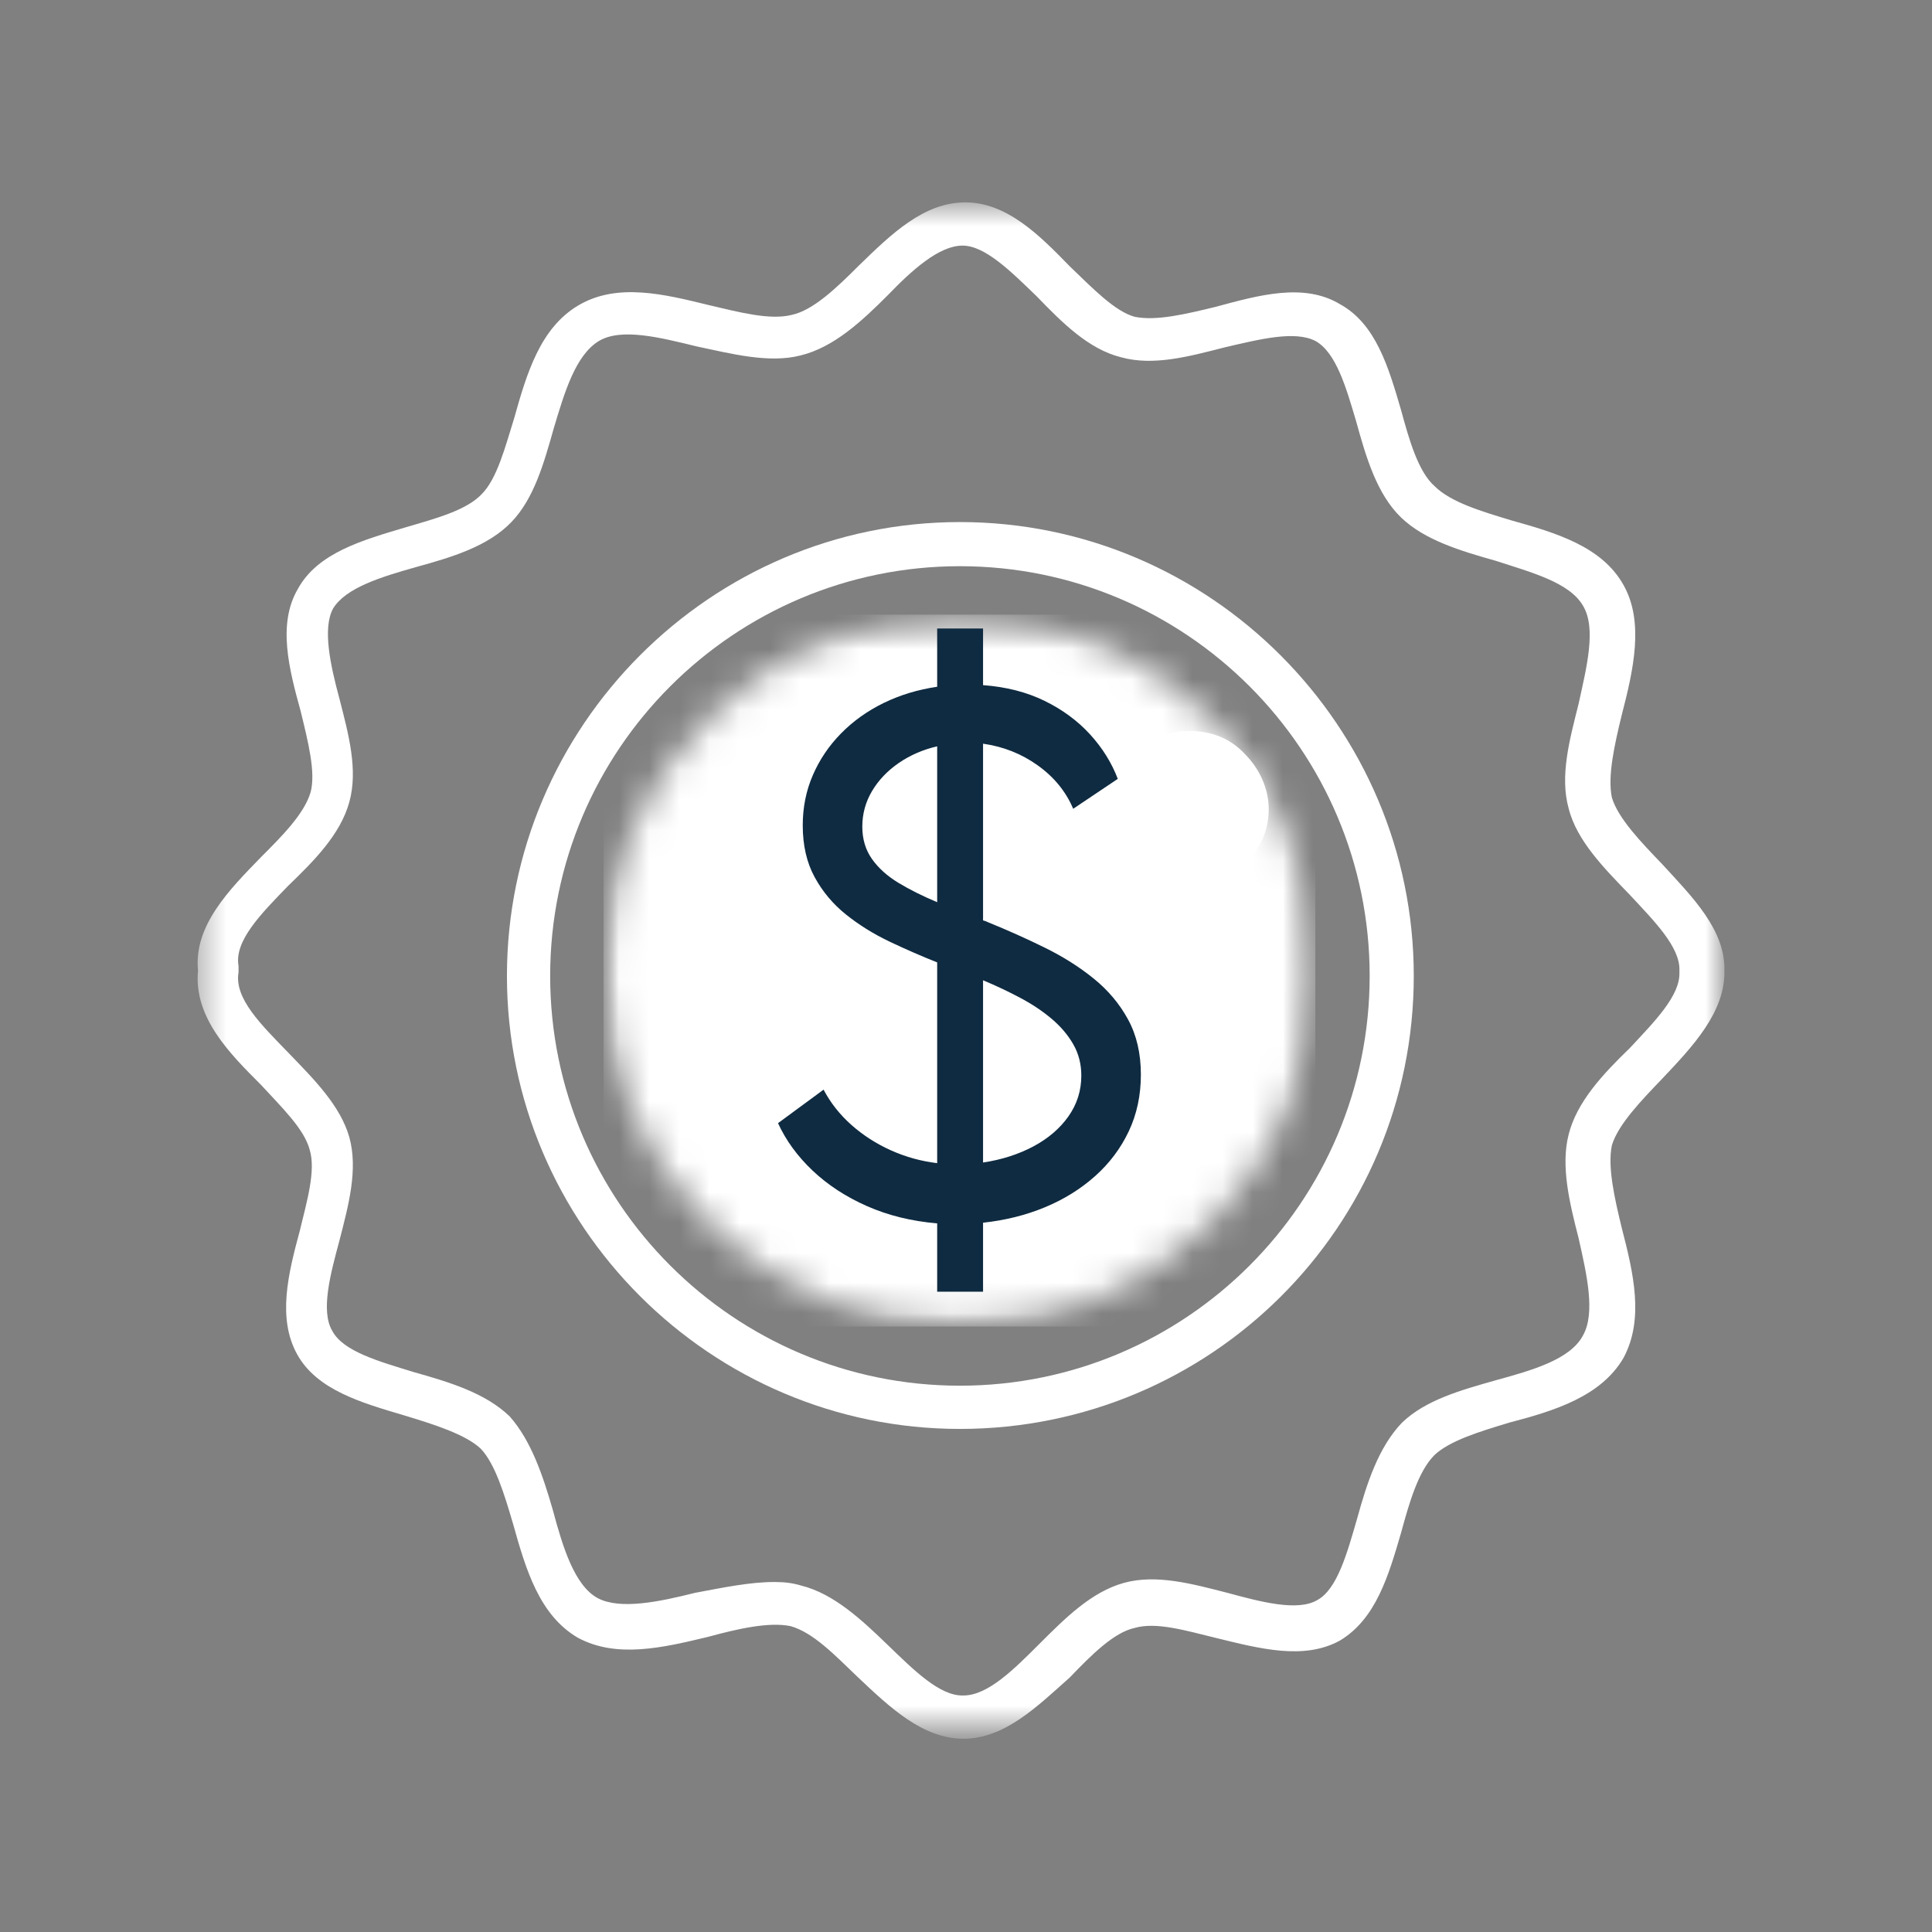
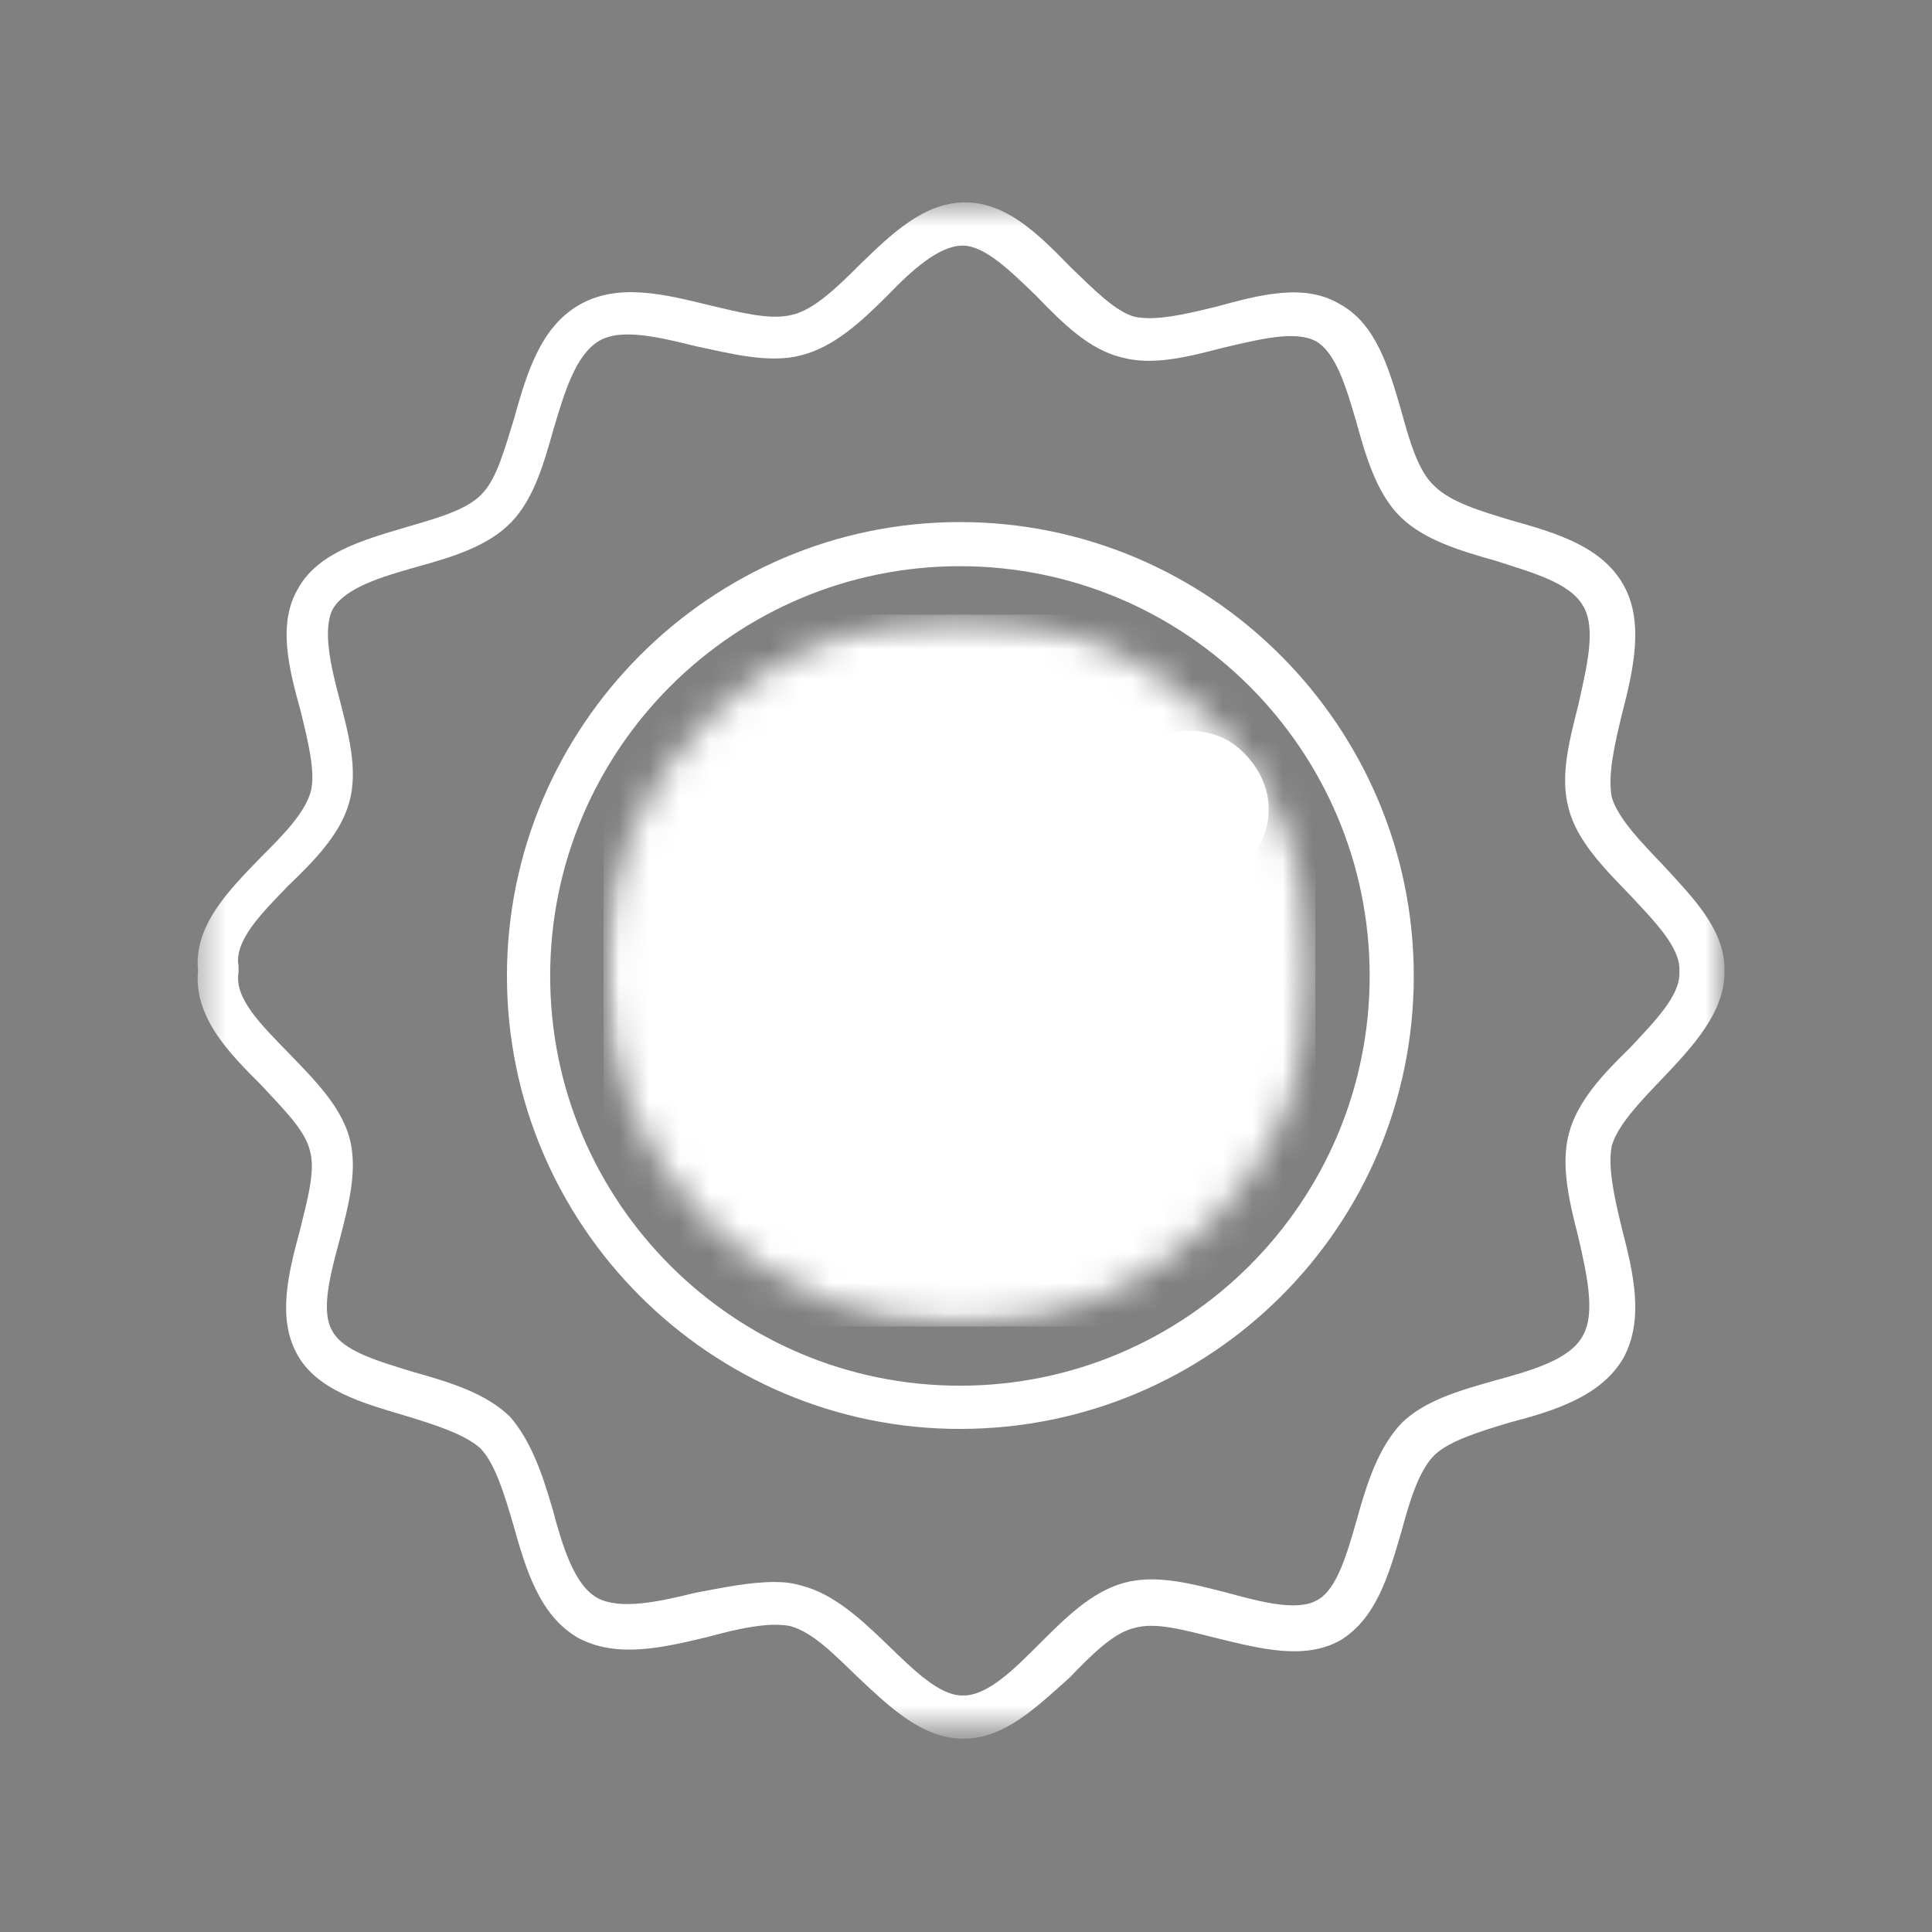
<svg xmlns="http://www.w3.org/2000/svg" fill="none" viewBox="0 0 64 64" height="64" width="64">
  <rect x="0" y="0" width="64" height="64" fill="#808080" stroke="none" />
  <path fill="white" d="M31.798 47.335C23.535 47.335 16.793 40.593 16.793 32.329C16.793 24.066 23.535 17.294 31.798 17.294C40.091 17.294 46.833 24.066 46.833 32.329C46.833 40.652 40.091 47.335 31.798 47.335ZM31.798 18.756C24.311 18.756 18.225 24.841 18.225 32.329C18.225 39.817 24.311 45.903 31.798 45.903C39.286 45.903 45.372 39.817 45.372 32.329C45.372 24.841 39.286 18.756 31.798 18.756Z" clip-rule="evenodd" fill-rule="evenodd" />
-   <path fill="white" d="M29.2 40.444C29.081 40.444 28.932 40.384 28.812 40.354C28.782 40.324 28.753 40.264 28.663 40.235L26.008 37.609L22.339 33.94C21.325 32.896 21.325 31.255 22.339 30.271C23.353 29.256 25.024 29.256 26.008 30.271L29.2 33.433L37.583 24.961C38.09 24.454 38.717 24.215 39.403 24.215C40.119 24.215 40.745 24.454 41.222 24.961C41.729 25.468 42.028 26.124 42.028 26.81C42.028 27.526 41.729 28.153 41.222 28.63L29.678 40.235C29.648 40.264 29.558 40.324 29.529 40.354C29.439 40.384 29.32 40.444 29.23 40.444C29.23 40.444 29.23 40.444 29.2 40.444ZM24.188 30.957C23.89 30.957 23.562 31.076 23.353 31.285C22.936 31.703 22.936 32.449 23.413 32.896L29.2 38.653L40.238 27.616C40.447 27.407 40.566 27.109 40.566 26.81C40.566 26.482 40.447 26.214 40.238 26.005C39.821 25.587 39.075 25.587 38.627 26.005L29.678 34.984C29.409 35.253 28.932 35.253 28.663 34.984C28.604 34.924 28.574 34.895 28.544 34.835L25.024 31.285C24.815 31.046 24.487 30.957 24.188 30.957Z" clip-rule="evenodd" fill-rule="evenodd" />
+   <path fill="white" d="M29.2 40.444C29.081 40.444 28.932 40.384 28.812 40.354C28.782 40.324 28.753 40.264 28.663 40.235L26.008 37.609L22.339 33.94C21.325 32.896 21.325 31.255 22.339 30.271L29.2 33.433L37.583 24.961C38.09 24.454 38.717 24.215 39.403 24.215C40.119 24.215 40.745 24.454 41.222 24.961C41.729 25.468 42.028 26.124 42.028 26.81C42.028 27.526 41.729 28.153 41.222 28.63L29.678 40.235C29.648 40.264 29.558 40.324 29.529 40.354C29.439 40.384 29.32 40.444 29.23 40.444C29.23 40.444 29.23 40.444 29.2 40.444ZM24.188 30.957C23.89 30.957 23.562 31.076 23.353 31.285C22.936 31.703 22.936 32.449 23.413 32.896L29.2 38.653L40.238 27.616C40.447 27.407 40.566 27.109 40.566 26.81C40.566 26.482 40.447 26.214 40.238 26.005C39.821 25.587 39.075 25.587 38.627 26.005L29.678 34.984C29.409 35.253 28.932 35.253 28.663 34.984C28.604 34.924 28.574 34.895 28.544 34.835L25.024 31.285C24.815 31.046 24.487 30.957 24.188 30.957Z" clip-rule="evenodd" fill-rule="evenodd" />
  <mask height="52" width="52" y="6" x="6" maskUnits="userSpaceOnUse" style="mask-type:luminance" id="mask0_5460_1318">
    <path fill="white" d="M6.48 6.704H57.006V57.309H6.48V6.704Z" />
  </mask>
  <g mask="url(#mask0_5460_1318)">
    <path fill="white" d="M31.917 57.597C30.574 57.597 29.5 56.583 28.397 55.539C27.651 54.823 26.935 54.077 26.189 53.868C25.473 53.719 24.429 53.958 23.444 54.226C21.953 54.584 20.431 54.942 19.149 54.256C17.866 53.51 17.419 51.989 17.001 50.497C16.703 49.483 16.404 48.498 15.927 47.991C15.42 47.514 14.376 47.186 13.391 46.887C11.989 46.47 10.498 46.052 9.841 44.859C9.185 43.666 9.543 42.204 9.931 40.772C10.169 39.787 10.468 38.773 10.259 38.087C10.08 37.401 9.334 36.685 8.648 35.939C7.604 34.895 6.41 33.702 6.56 32.151C6.41 30.659 7.604 29.466 8.648 28.392C9.334 27.706 10.08 26.96 10.289 26.244C10.468 25.587 10.199 24.544 9.96 23.559C9.573 22.157 9.185 20.665 9.871 19.502C10.527 18.309 12.019 17.891 13.421 17.473C14.435 17.175 15.449 16.907 15.957 16.369C16.464 15.862 16.732 14.818 17.03 13.864C17.448 12.372 17.896 10.851 19.178 10.105C20.461 9.359 22.012 9.747 23.474 10.105C24.489 10.344 25.503 10.612 26.219 10.433C26.935 10.284 27.71 9.538 28.456 8.792C29.53 7.748 30.604 6.704 31.976 6.704C33.348 6.704 34.422 7.778 35.437 8.822C36.183 9.538 36.928 10.314 37.585 10.493C38.301 10.642 39.285 10.403 40.269 10.165C41.702 9.777 43.193 9.359 44.386 10.075C45.58 10.731 45.997 12.163 46.415 13.595C46.683 14.58 46.982 15.624 47.519 16.101C48.056 16.638 49.07 16.936 50.054 17.235C51.546 17.652 53.067 18.1 53.783 19.383C54.469 20.606 54.111 22.187 53.724 23.678C53.485 24.663 53.246 25.707 53.396 26.423C53.604 27.109 54.35 27.885 55.066 28.63C56.081 29.734 57.154 30.808 57.124 32.151C57.154 33.523 56.081 34.657 55.066 35.73C54.35 36.476 53.604 37.252 53.396 37.938C53.246 38.654 53.485 39.698 53.724 40.682C54.111 42.174 54.469 43.696 53.783 44.978C53.038 46.261 51.486 46.738 49.995 47.126C49.01 47.425 48.026 47.723 47.519 48.2C46.982 48.737 46.683 49.781 46.415 50.766C45.997 52.198 45.58 53.629 44.386 54.346C43.193 55.002 41.731 54.614 40.269 54.256C39.285 54.017 38.301 53.719 37.585 53.928C36.898 54.077 36.153 54.823 35.437 55.569C34.363 56.523 33.289 57.597 31.917 57.597ZM25.652 52.406C25.98 52.406 26.249 52.436 26.547 52.526C27.621 52.794 28.546 53.659 29.411 54.495C30.276 55.33 31.141 56.195 31.917 56.165C32.722 56.165 33.587 55.3 34.422 54.465C35.288 53.599 36.153 52.735 37.227 52.436C38.301 52.138 39.494 52.466 40.657 52.764C41.761 53.063 42.984 53.391 43.64 53.003C44.297 52.645 44.625 51.452 44.953 50.318C45.281 49.125 45.669 47.932 46.445 47.126C47.22 46.38 48.384 46.052 49.547 45.724C50.74 45.396 52.023 45.038 52.441 44.233C52.859 43.486 52.56 42.204 52.292 41.011C51.993 39.847 51.695 38.624 51.964 37.58C52.232 36.506 53.097 35.581 53.992 34.716C54.797 33.851 55.663 32.986 55.633 32.21V32.151C55.663 31.375 54.797 30.51 53.992 29.645C53.157 28.78 52.232 27.855 51.964 26.781C51.665 25.707 51.993 24.514 52.292 23.32C52.56 22.097 52.888 20.815 52.441 20.069C51.993 19.293 50.74 18.965 49.547 18.577C48.384 18.249 47.19 17.891 46.415 17.145C45.61 16.369 45.252 15.146 44.923 13.953C44.595 12.85 44.267 11.686 43.581 11.298C42.895 10.94 41.731 11.238 40.568 11.507C39.404 11.805 38.211 12.133 37.137 11.835C36.063 11.567 35.198 10.702 34.333 9.807C33.498 9.001 32.633 8.136 31.887 8.136C31.111 8.136 30.216 8.941 29.411 9.777C28.546 10.642 27.621 11.507 26.517 11.775C25.473 12.044 24.22 11.716 23.086 11.477C21.863 11.179 20.581 10.851 19.835 11.298C19.059 11.775 18.701 12.998 18.343 14.192C18.015 15.355 17.687 16.519 16.941 17.294C16.165 18.1 14.972 18.458 13.779 18.786C12.615 19.114 11.452 19.472 11.034 20.158C10.677 20.815 10.945 22.037 11.243 23.141C11.542 24.305 11.87 25.498 11.571 26.572C11.273 27.646 10.408 28.511 9.543 29.346C8.648 30.271 7.753 31.166 7.902 32.001C7.902 32.091 7.902 32.151 7.902 32.21C7.753 33.075 8.648 33.941 9.573 34.895C10.408 35.76 11.273 36.625 11.571 37.669C11.87 38.743 11.542 39.937 11.243 41.1C10.945 42.204 10.617 43.427 11.005 44.083C11.363 44.77 12.556 45.098 13.719 45.456C14.883 45.784 16.076 46.142 16.881 46.917C17.598 47.723 17.985 48.886 18.313 50.02C18.641 51.243 19.029 52.526 19.805 52.943C20.551 53.331 21.834 53.063 23.027 52.764C23.982 52.585 24.847 52.406 25.652 52.406Z" clip-rule="evenodd" fill-rule="evenodd" />
  </g>
  <mask height="24" width="25" y="20" x="19" maskUnits="userSpaceOnUse" style="mask-type:luminance" id="mask1_5460_1318">
    <path fill="white" d="M19.992 20.361H43.573V43.943H19.992V20.361Z" />
  </mask>
  <g mask="url(#mask1_5460_1318)">
    <mask height="24" width="25" y="20" x="19" maskUnits="userSpaceOnUse" style="mask-type:luminance" id="mask2_5460_1318">
      <path fill="white" d="M31.783 20.361C25.271 20.361 19.992 25.64 19.992 32.152C19.992 38.664 25.271 43.943 31.783 43.943C38.295 43.943 43.573 38.664 43.573 32.152C43.573 25.64 38.295 20.361 31.783 20.361Z" />
    </mask>
    <g mask="url(#mask2_5460_1318)">
      <path fill="white" d="M19.992 20.361H43.573V43.943H19.992V20.361Z" />
    </g>
  </g>
-   <path fill="#0F2B41" d="M37.793 35.599C37.793 36.283 37.66 36.906 37.394 37.471C37.128 38.035 36.757 38.531 36.278 38.959C35.8 39.386 35.245 39.731 34.613 39.993C33.981 40.255 33.298 40.425 32.565 40.504V42.789H31.045V40.526C30.196 40.454 29.422 40.264 28.722 39.955C28.021 39.646 27.419 39.252 26.915 38.775C26.412 38.297 26.032 37.773 25.773 37.206L27.282 36.096C27.512 36.534 27.82 36.923 28.204 37.265C28.589 37.606 29.025 37.887 29.514 38.107C30.003 38.326 30.513 38.467 31.045 38.531V31.881C30.52 31.672 29.993 31.442 29.465 31.191C28.937 30.939 28.458 30.641 28.026 30.296C27.595 29.951 27.248 29.538 26.986 29.056C26.723 28.575 26.592 28.003 26.592 27.341C26.592 26.746 26.703 26.191 26.927 25.677C27.149 25.163 27.46 24.703 27.859 24.297C28.258 23.89 28.728 23.554 29.271 23.288C29.814 23.023 30.405 22.843 31.045 22.75V20.82H32.565V22.696C33.333 22.753 34.014 22.928 34.607 23.219C35.2 23.51 35.701 23.88 36.111 24.329C36.52 24.778 36.826 25.269 37.028 25.801L35.551 26.792C35.307 26.218 34.915 25.738 34.376 25.354C33.837 24.968 33.233 24.73 32.565 24.636V30.489C32.593 30.497 32.618 30.504 32.64 30.512C32.661 30.518 32.686 30.529 32.715 30.544C33.37 30.81 34 31.092 34.607 31.391C35.214 31.689 35.757 32.032 36.235 32.42C36.713 32.808 37.092 33.261 37.372 33.778C37.653 34.295 37.793 34.902 37.793 35.599ZM28.565 27.384C28.565 27.794 28.671 28.151 28.883 28.452C29.096 28.755 29.389 29.019 29.762 29.245C30.136 29.471 30.564 29.685 31.045 29.886V24.723C30.578 24.831 30.155 25.014 29.777 25.272C29.4 25.531 29.104 25.841 28.888 26.204C28.672 26.567 28.565 26.961 28.565 27.384ZM32.565 38.51C33.183 38.417 33.738 38.239 34.23 37.977C34.722 37.715 35.111 37.382 35.394 36.98C35.678 36.577 35.82 36.128 35.82 35.631C35.82 35.251 35.732 34.907 35.556 34.598C35.38 34.289 35.141 34.006 34.839 33.751C34.538 33.496 34.191 33.264 33.799 33.056C33.407 32.847 32.996 32.653 32.565 32.473V38.51Z" />
</svg>